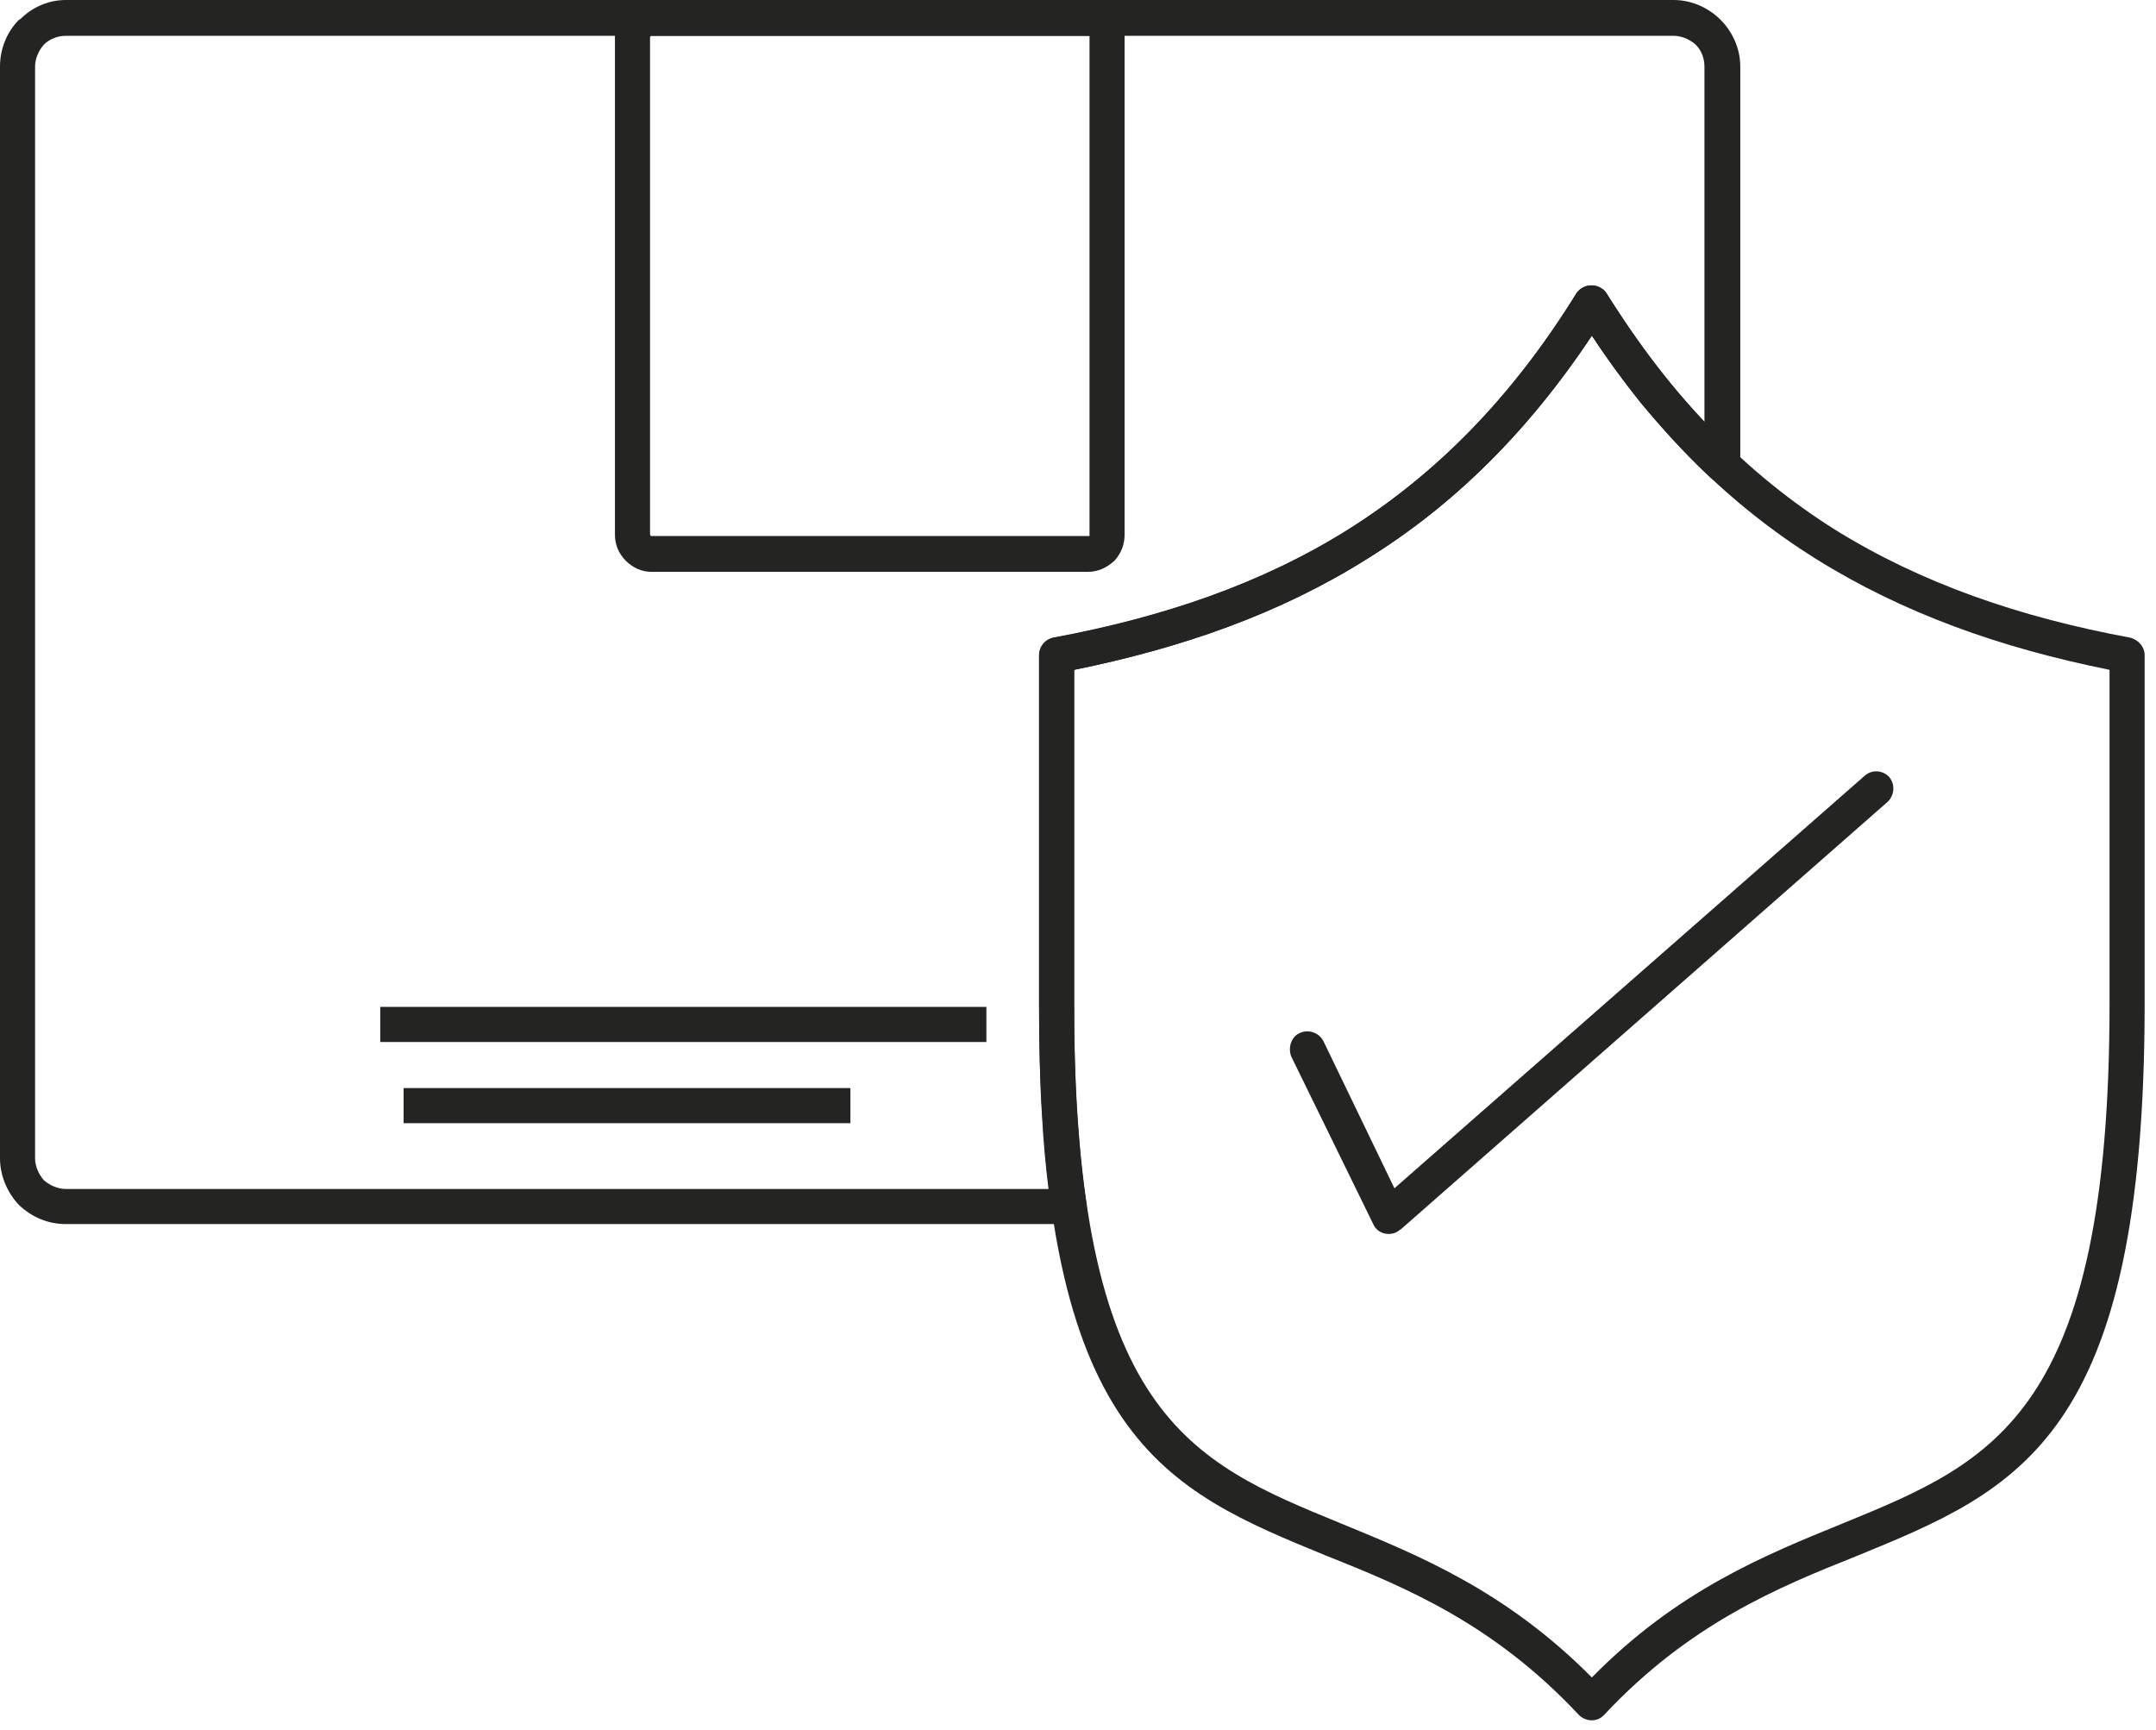
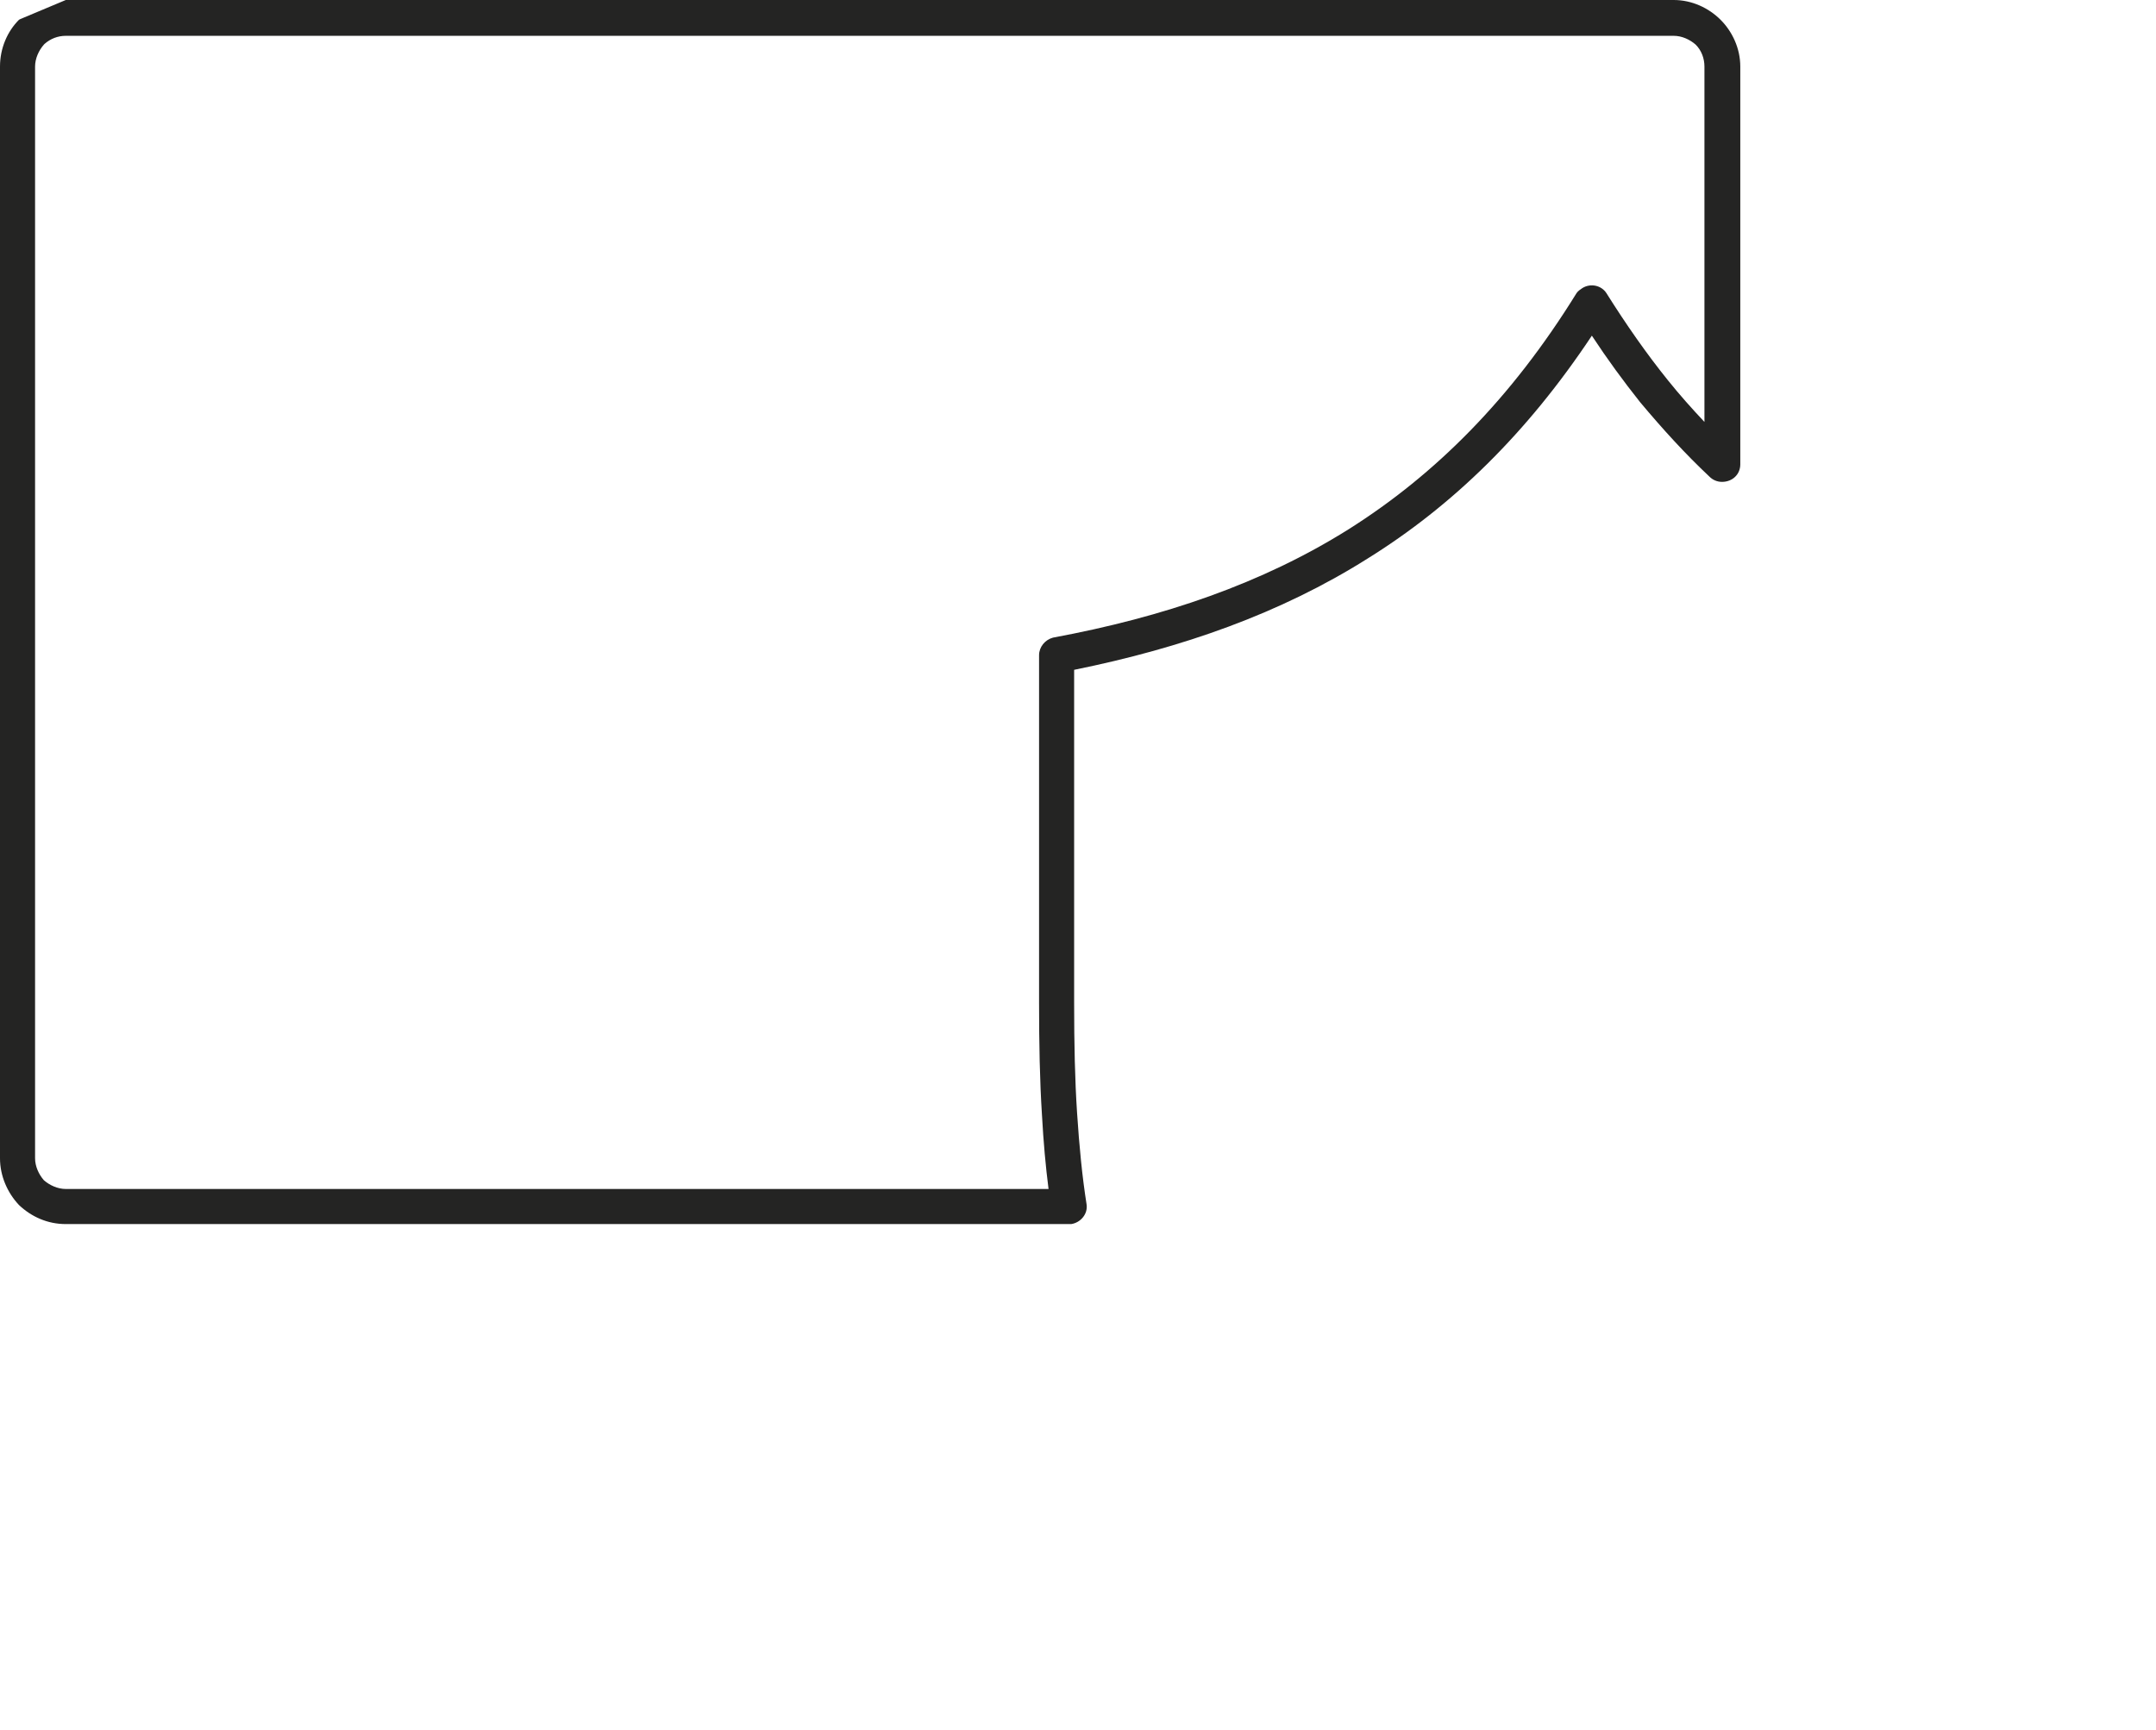
<svg xmlns="http://www.w3.org/2000/svg" width="86" height="69" viewBox="0 0 86 69" fill="none">
-   <path d="M66.763 1.429H2.624C2.304 1.429 2.012 1.546 1.779 1.75L1.75 1.78C1.546 2.012 1.399 2.334 1.399 2.655V46.201C1.399 46.521 1.546 46.844 1.75 47.077C1.983 47.281 2.304 47.426 2.624 47.426H41.825C41.709 46.521 41.622 45.559 41.563 44.48C41.475 43.109 41.447 41.623 41.447 40.018V26.133C41.447 25.813 41.679 25.522 42.001 25.434C46.405 24.617 50.342 23.276 53.784 21.118C57.255 18.93 60.288 15.897 62.884 11.696C62.942 11.609 63.03 11.551 63.117 11.492C63.439 11.289 63.876 11.376 64.08 11.696C64.868 12.95 65.684 14.118 66.53 15.167C66.997 15.75 67.493 16.304 67.988 16.83V2.655C67.988 2.334 67.872 2.012 67.638 1.78C67.405 1.575 67.085 1.429 66.763 1.429ZM2.624 -1.13789e-05H66.763C67.493 -1.13789e-05 68.163 0.321 68.63 0.788C69.097 1.254 69.418 1.925 69.418 2.655V18.521C69.418 18.93 69.097 19.221 68.689 19.221C68.484 19.221 68.31 19.134 68.193 19.017C67.23 18.113 66.326 17.121 65.422 16.042C64.751 15.197 64.109 14.32 63.497 13.389C60.9 17.297 57.926 20.184 54.543 22.285C51.071 24.472 47.163 25.843 42.846 26.718V40.018C42.846 41.623 42.876 43.08 42.963 44.392C43.051 45.734 43.167 46.93 43.342 48.039C43.401 48.418 43.108 48.768 42.73 48.826H2.624C1.896 48.826 1.254 48.535 0.758 48.067C0.292 47.572 0 46.902 0 46.201V2.655C0 1.925 0.292 1.254 0.758 0.788L0.817 0.758C1.284 0.292 1.925 -1.13789e-05 2.624 -1.13789e-05Z" fill="#242423" />
-   <path d="M43.401 1.429H25.958L25.93 1.488V21.322L25.958 21.38H25.988H43.401H43.459V21.322V1.488V1.429H43.401ZM25.988 -1.14606e-05H43.401C43.809 -1.14606e-05 44.159 0.175 44.421 0.438C44.713 0.73 44.859 1.079 44.859 1.488V21.322C44.859 21.73 44.713 22.08 44.451 22.372C44.159 22.634 43.809 22.81 43.401 22.81H25.988C25.58 22.81 25.23 22.634 24.967 22.372C24.676 22.08 24.529 21.73 24.529 21.322V1.488C24.529 1.079 24.676 0.73 24.938 0.438C25.23 0.175 25.58 -1.14606e-05 25.988 -1.14606e-05Z" fill="#242423" />
-   <path d="M33.922 44.802H16.099V43.401H33.922V44.802Z" fill="#242423" />
-   <path d="M39.346 41.564H15.167V40.163H39.346V41.564Z" fill="#242423" />
-   <path d="M72.421 22.285C69.067 20.184 66.093 17.297 63.497 13.389C60.9 17.297 57.926 20.184 54.543 22.285C51.071 24.472 47.163 25.843 42.846 26.718V40.018C42.846 56.41 47.484 58.306 53.463 60.756C56.584 62.039 60.055 63.44 63.497 66.911C66.909 63.44 70.38 62.039 73.53 60.756C79.509 58.306 84.147 56.41 84.147 40.018V26.718C79.801 25.843 75.922 24.472 72.421 22.285ZM64.079 11.696C66.705 15.897 69.709 18.93 73.181 21.118C76.651 23.276 80.56 24.617 84.964 25.434C85.314 25.522 85.547 25.813 85.547 26.133V40.018C85.547 57.372 80.53 59.414 74.055 62.069C70.905 63.323 67.376 64.781 63.992 68.398C63.73 68.689 63.292 68.689 63.001 68.427L62.972 68.398C59.588 64.781 56.089 63.323 52.938 62.069C46.463 59.414 41.447 57.372 41.447 40.018V26.133C41.447 25.784 41.709 25.464 42.059 25.434C46.434 24.617 50.342 23.276 53.783 21.118C57.254 18.93 60.288 15.897 62.884 11.696C63.089 11.376 63.526 11.289 63.847 11.492C63.964 11.551 64.021 11.609 64.079 11.696Z" fill="#242423" />
-   <path d="M51.509 42.147C51.364 41.797 51.509 41.359 51.83 41.213C52.18 41.038 52.618 41.185 52.792 41.534L55.622 47.398L74.376 30.947C74.668 30.683 75.105 30.714 75.368 31.005C75.601 31.297 75.572 31.735 75.28 31.997L55.884 49.03C55.825 49.06 55.767 49.118 55.709 49.147C55.359 49.321 54.922 49.176 54.776 48.826L51.509 42.147Z" fill="#242423" />
+   <path d="M66.763 1.429H2.624C2.304 1.429 2.012 1.546 1.779 1.75L1.75 1.78C1.546 2.012 1.399 2.334 1.399 2.655V46.201C1.399 46.521 1.546 46.844 1.75 47.077C1.983 47.281 2.304 47.426 2.624 47.426H41.825C41.709 46.521 41.622 45.559 41.563 44.48C41.475 43.109 41.447 41.623 41.447 40.018V26.133C41.447 25.813 41.679 25.522 42.001 25.434C46.405 24.617 50.342 23.276 53.784 21.118C57.255 18.93 60.288 15.897 62.884 11.696C62.942 11.609 63.03 11.551 63.117 11.492C63.439 11.289 63.876 11.376 64.08 11.696C64.868 12.95 65.684 14.118 66.53 15.167C66.997 15.75 67.493 16.304 67.988 16.83V2.655C67.988 2.334 67.872 2.012 67.638 1.78C67.405 1.575 67.085 1.429 66.763 1.429ZM2.624 -1.13789e-05H66.763C67.493 -1.13789e-05 68.163 0.321 68.63 0.788C69.097 1.254 69.418 1.925 69.418 2.655V18.521C69.418 18.93 69.097 19.221 68.689 19.221C68.484 19.221 68.31 19.134 68.193 19.017C67.23 18.113 66.326 17.121 65.422 16.042C64.751 15.197 64.109 14.32 63.497 13.389C60.9 17.297 57.926 20.184 54.543 22.285C51.071 24.472 47.163 25.843 42.846 26.718V40.018C42.846 41.623 42.876 43.08 42.963 44.392C43.051 45.734 43.167 46.93 43.342 48.039C43.401 48.418 43.108 48.768 42.73 48.826H2.624C1.896 48.826 1.254 48.535 0.758 48.067C0.292 47.572 0 46.902 0 46.201V2.655C0 1.925 0.292 1.254 0.758 0.788L0.817 0.758Z" fill="#242423" />
</svg>